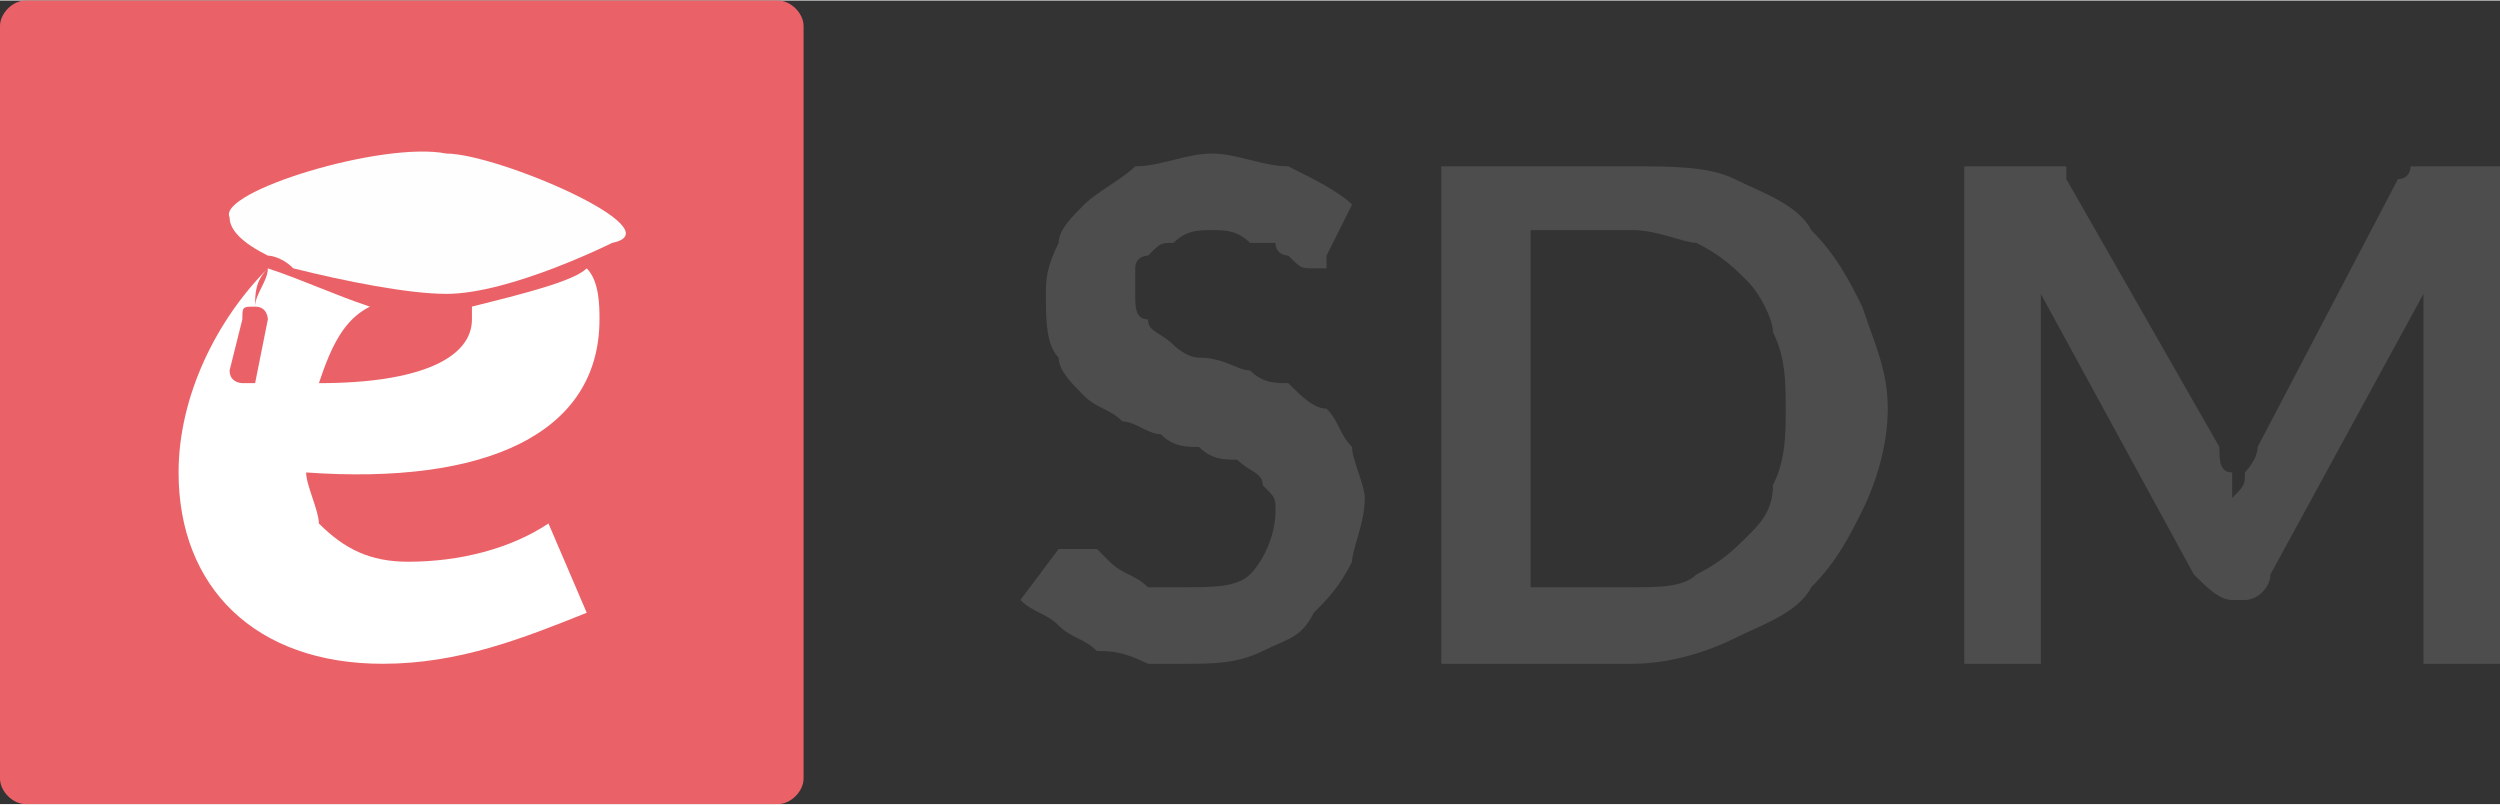
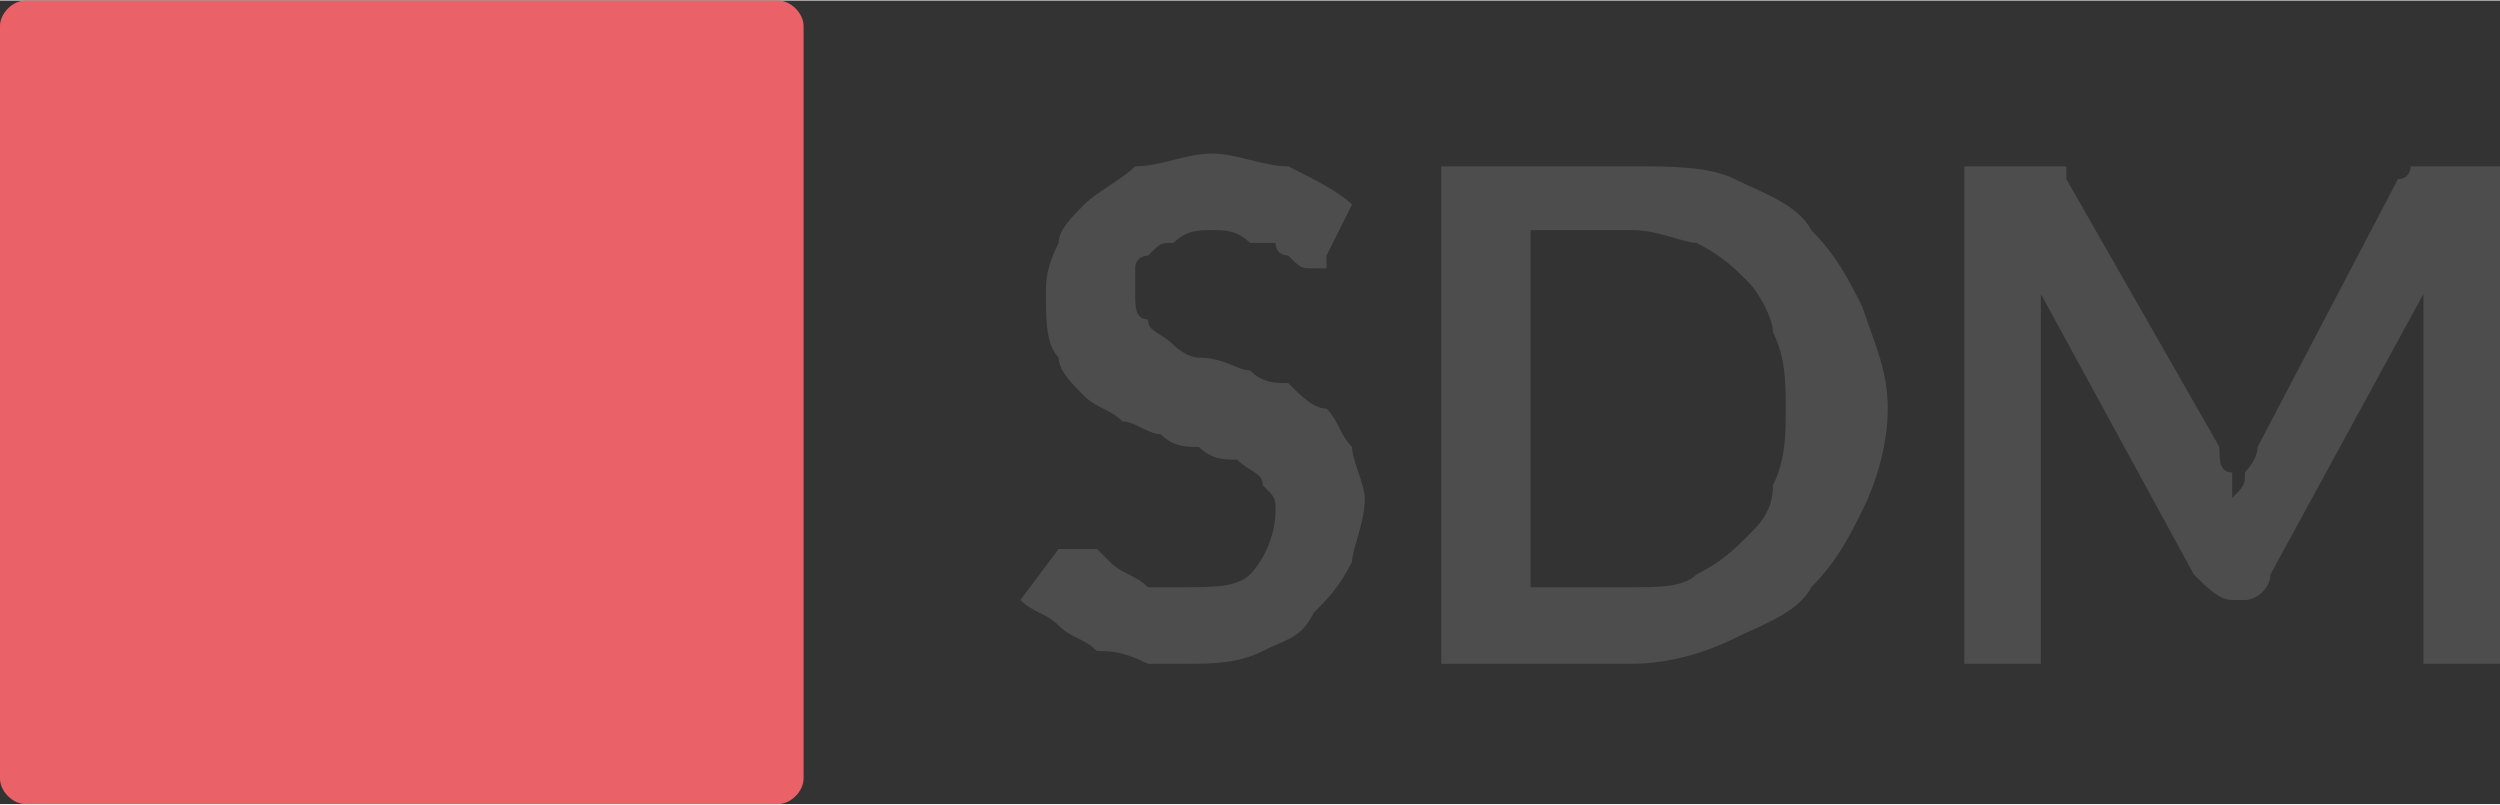
<svg xmlns="http://www.w3.org/2000/svg" xml:space="preserve" width="23.422mm" height="7.538mm" version="1.1" style="shape-rendering:geometricPrecision; text-rendering:geometricPrecision; image-rendering:optimizeQuality; fill-rule:evenodd; clip-rule:evenodd" viewBox="0 0 196 63">
  <rect x="0" y="0" width="196" height="63" fill="#333333" stroke="none" />
  <defs>
    <style type="text/css">
   
    .fil0 {fill:#EA6267}
    .fil3 {fill:#FEFEFE}
    .fil1 {fill:#4D4D4D;fill-rule:nonzero}
    .fil2 {fill:white;fill-rule:nonzero}
   
  </style>
  </defs>
  <g id="Layer_x0020_1">
    <g id="_2239322969472">
      <path class="fil0" d="M2 0l59 0c1,0 2,1 2,2l0 59c0,1 -1,2 -2,2l-59 0c-1,0 -2,-1 -2,-2l0 -59c0,-1 1,-2 2,-2z" />
      <path class="fil1" d="M104 20c0,0 0,0 0,1 -1,0 -1,0 -1,0 -1,0 -1,0 -2,-1 0,0 -1,0 -1,-1 -1,0 -1,0 -2,0 -1,-1 -2,-1 -3,-1 -1,0 -2,0 -3,1 -1,0 -1,0 -2,1 0,0 -1,0 -1,1 0,1 0,1 0,2 0,1 0,2 1,2 0,1 1,1 2,2 0,0 1,1 2,1 2,0 3,1 4,1 1,1 2,1 3,1 1,1 2,2 3,2 1,1 1,2 2,3 0,1 1,3 1,4 0,2 -1,4 -1,5 -1,2 -2,3 -3,4 -1,2 -2,2 -4,3 -2,1 -4,1 -6,1 -1,0 -2,0 -3,0 -2,-1 -3,-1 -4,-1 -1,-1 -2,-1 -3,-2 -1,-1 -2,-1 -3,-2l3 -4c0,0 0,0 0,0 1,0 1,0 1,0 1,0 1,0 2,0 0,0 1,1 1,1 1,1 2,1 3,2 1,0 2,0 3,0 2,0 4,0 5,-1 1,-1 2,-3 2,-5 0,-1 0,-1 -1,-2 0,-1 -1,-1 -2,-2 -1,0 -2,0 -3,-1 -1,0 -2,0 -3,-1 -1,0 -2,-1 -3,-1 -1,-1 -2,-1 -3,-2 -1,-1 -2,-2 -2,-3 -1,-1 -1,-3 -1,-5 0,-1 0,-2 1,-4 0,-1 1,-2 2,-3 1,-1 3,-2 4,-3 2,0 4,-1 6,-1 2,0 4,1 6,1 2,1 4,2 5,3l-2 4zm44 12c0,3 -1,6 -2,8 -1,2 -2,4 -4,6 -1,2 -4,3 -6,4 -2,1 -5,2 -8,2l-15 0 0 -39 15 0c3,0 6,0 8,1 2,1 5,2 6,4 2,2 3,4 4,6 1,3 2,5 2,8zm-8 0c0,-2 0,-4 -1,-6 0,-1 -1,-3 -2,-4 -1,-1 -2,-2 -4,-3 -1,0 -3,-1 -5,-1l-8 0 0 28 8 0c2,0 4,0 5,-1 2,-1 3,-2 4,-3 1,-1 2,-2 2,-4 1,-2 1,-4 1,-6zm56 -19l0 39 -6 0 0 -26c0,-1 0,-2 0,-3l-12 22c0,1 -1,2 -2,2l-1 0c-1,0 -2,-1 -3,-2l-12 -22c0,1 0,1 0,2 0,0 0,1 0,1l0 26 -6 0 0 -39 6 0c0,0 0,0 0,0 1,0 1,0 1,0 0,0 0,0 1,0 0,0 0,1 0,1l12 21c0,1 0,2 1,2 0,1 0,1 0,2 1,-1 1,-1 1,-2 0,0 1,-1 1,-2l11 -21c1,0 1,-1 1,-1 0,0 0,0 0,0 1,0 1,0 1,0 0,0 1,0 1,0l5 0z" />
      <g>
-         <path class="fil2" d="M32 44c-3,0 -5,-1 -7,-3 0,-1 -1,-3 -1,-4 14,1 23,-3 23,-12 0,-1 0,-3 -1,-4 -1,1 -5,2 -9,3 0,0 0,1 0,1 0,3 -4,5 -12,5 1,-3 2,-5 4,-6 -3,-1 -5,-2 -8,-3 0,1 -1,2 -1,3 1,0 1,1 1,1l-1 5c0,0 0,0 -1,0l0 0c0,0 -1,0 -1,-1l1 -4c0,-1 0,-1 1,-1 0,-1 0,-2 1,-3 -4,4 -7,10 -7,16 0,9 6,15 16,15 6,0 11,-2 16,-4l-3 -7c-3,2 -7,3 -11,3z" />
-         <path class="fil3" d="M48 19c0,0 -8,4 -13,4 -3,0 -8,-1 -12,-2 -1,-1 -2,-1 -2,-1 -2,-1 -3,-2 -3,-3 -1,-2 12,-6 17,-5 4,0 18,6 13,7z" />
-       </g>
+         </g>
    </g>
  </g>
</svg>